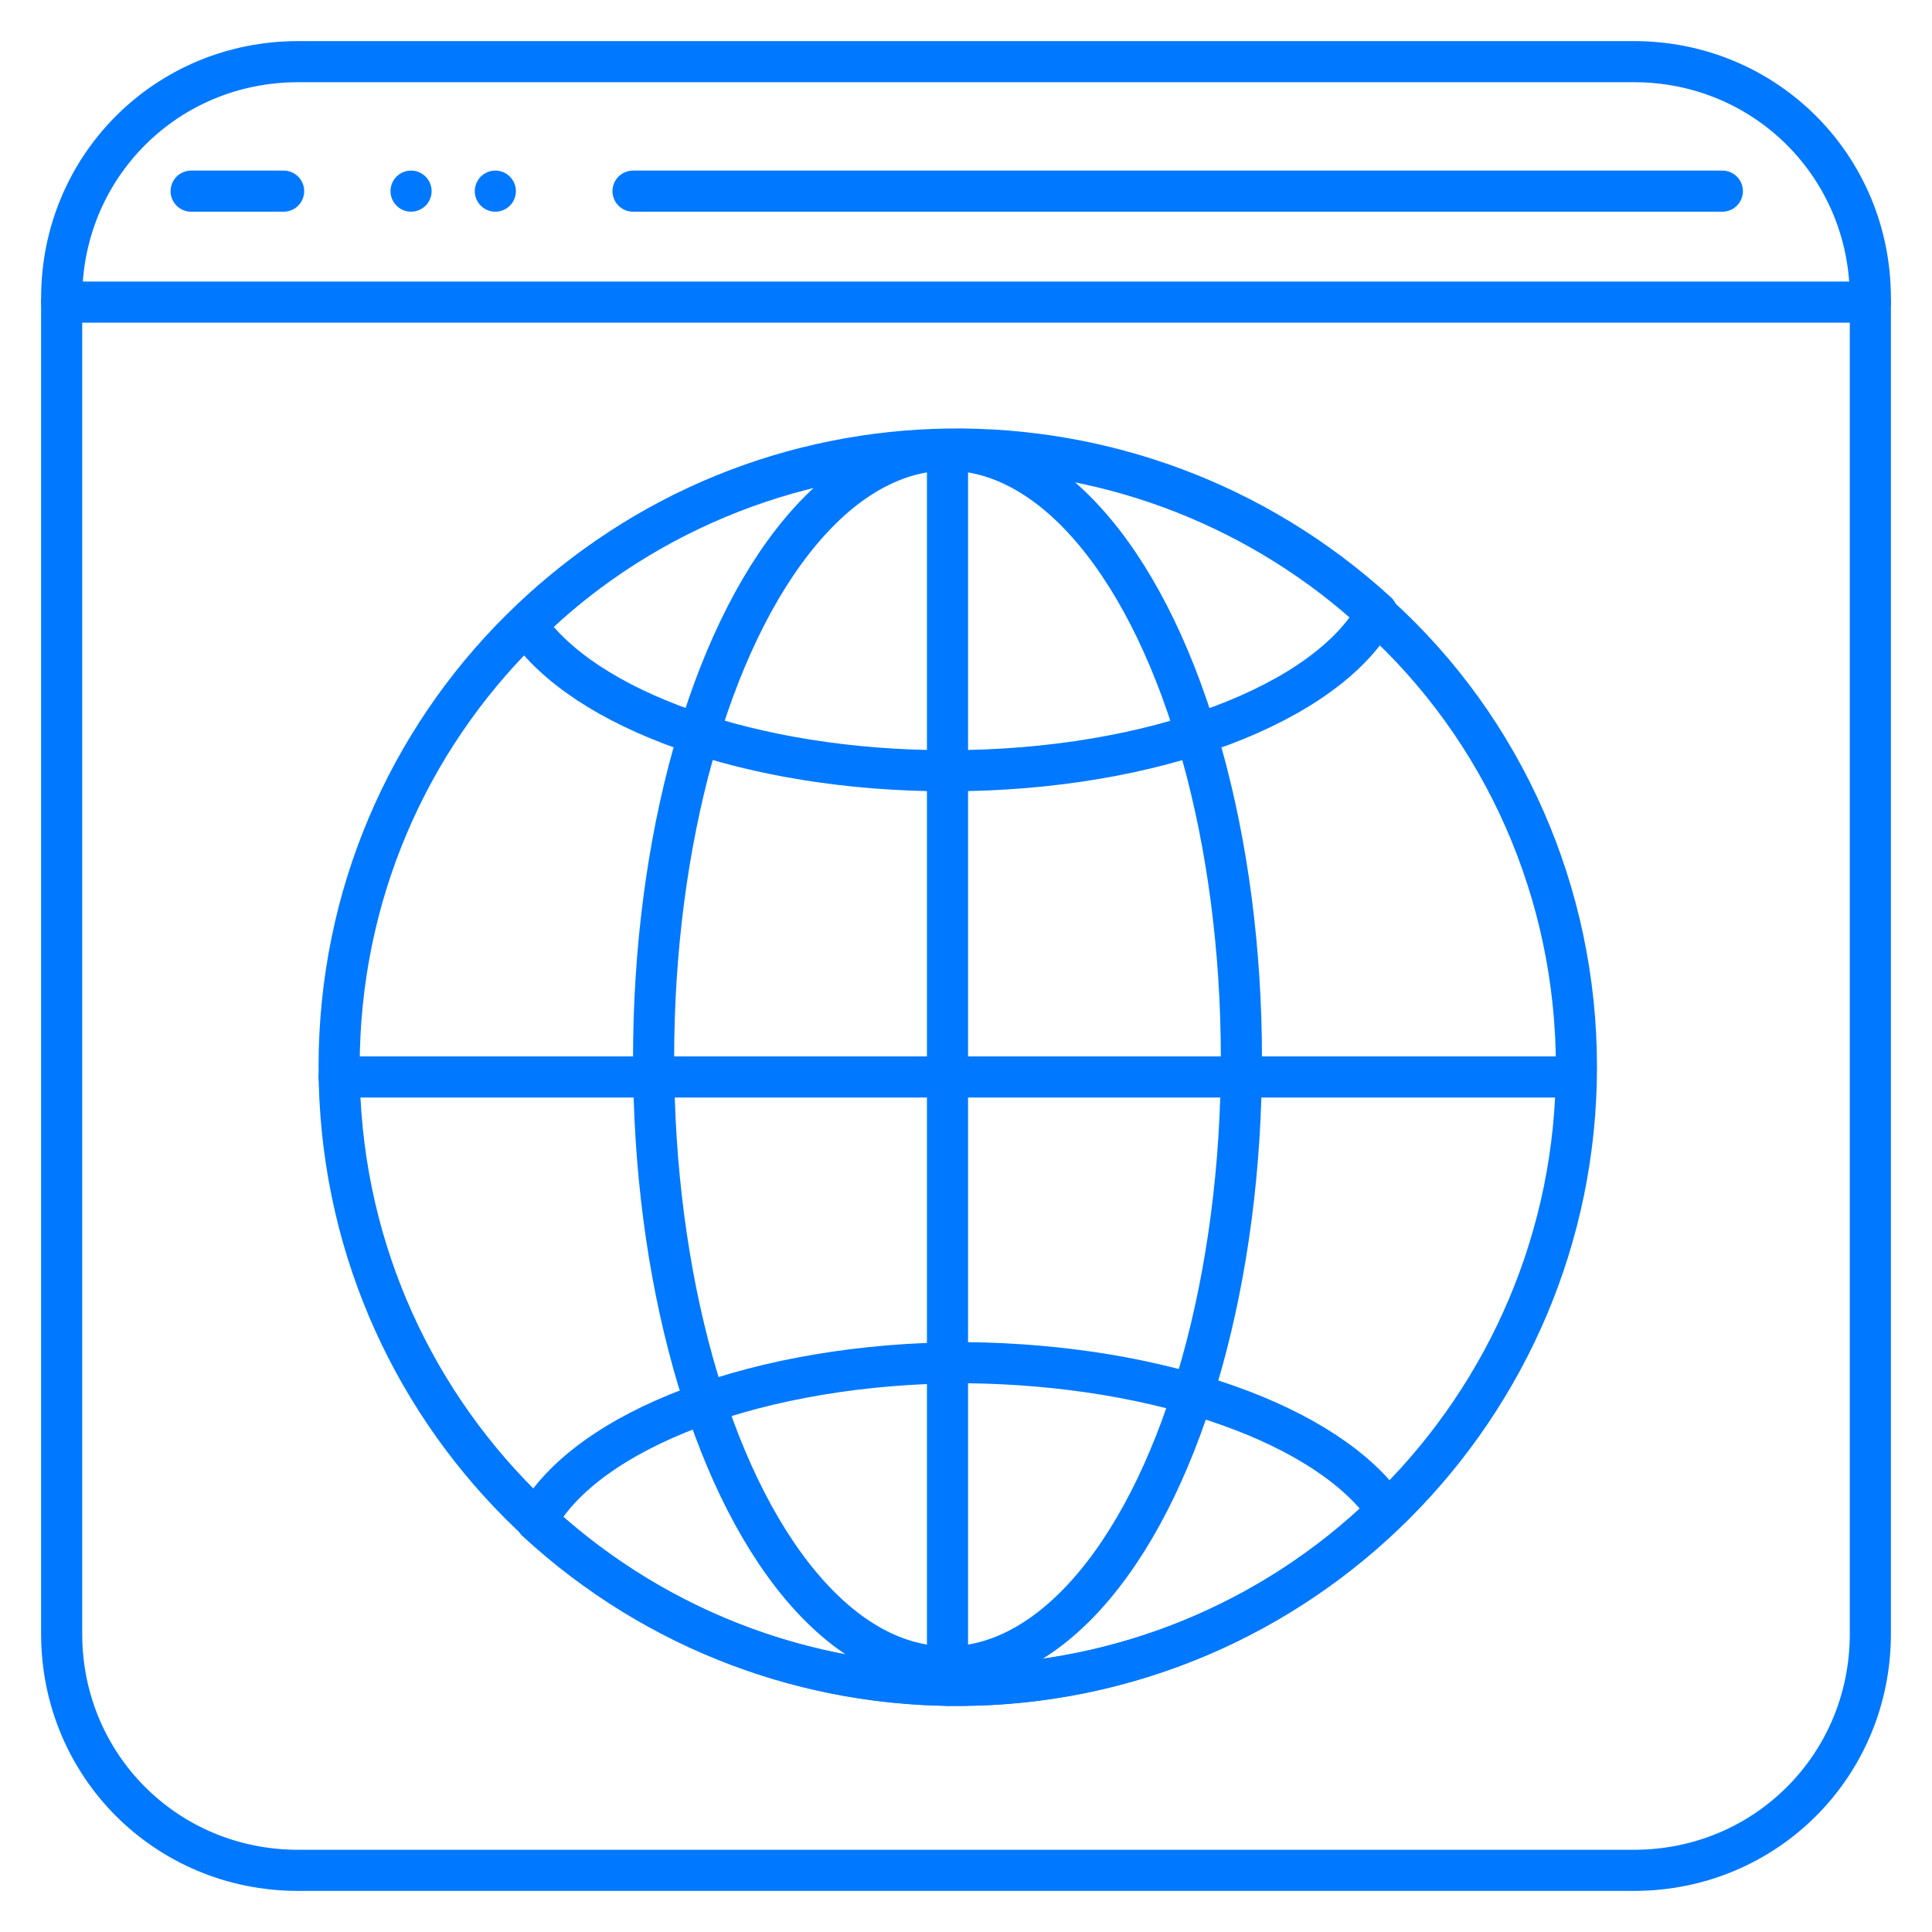
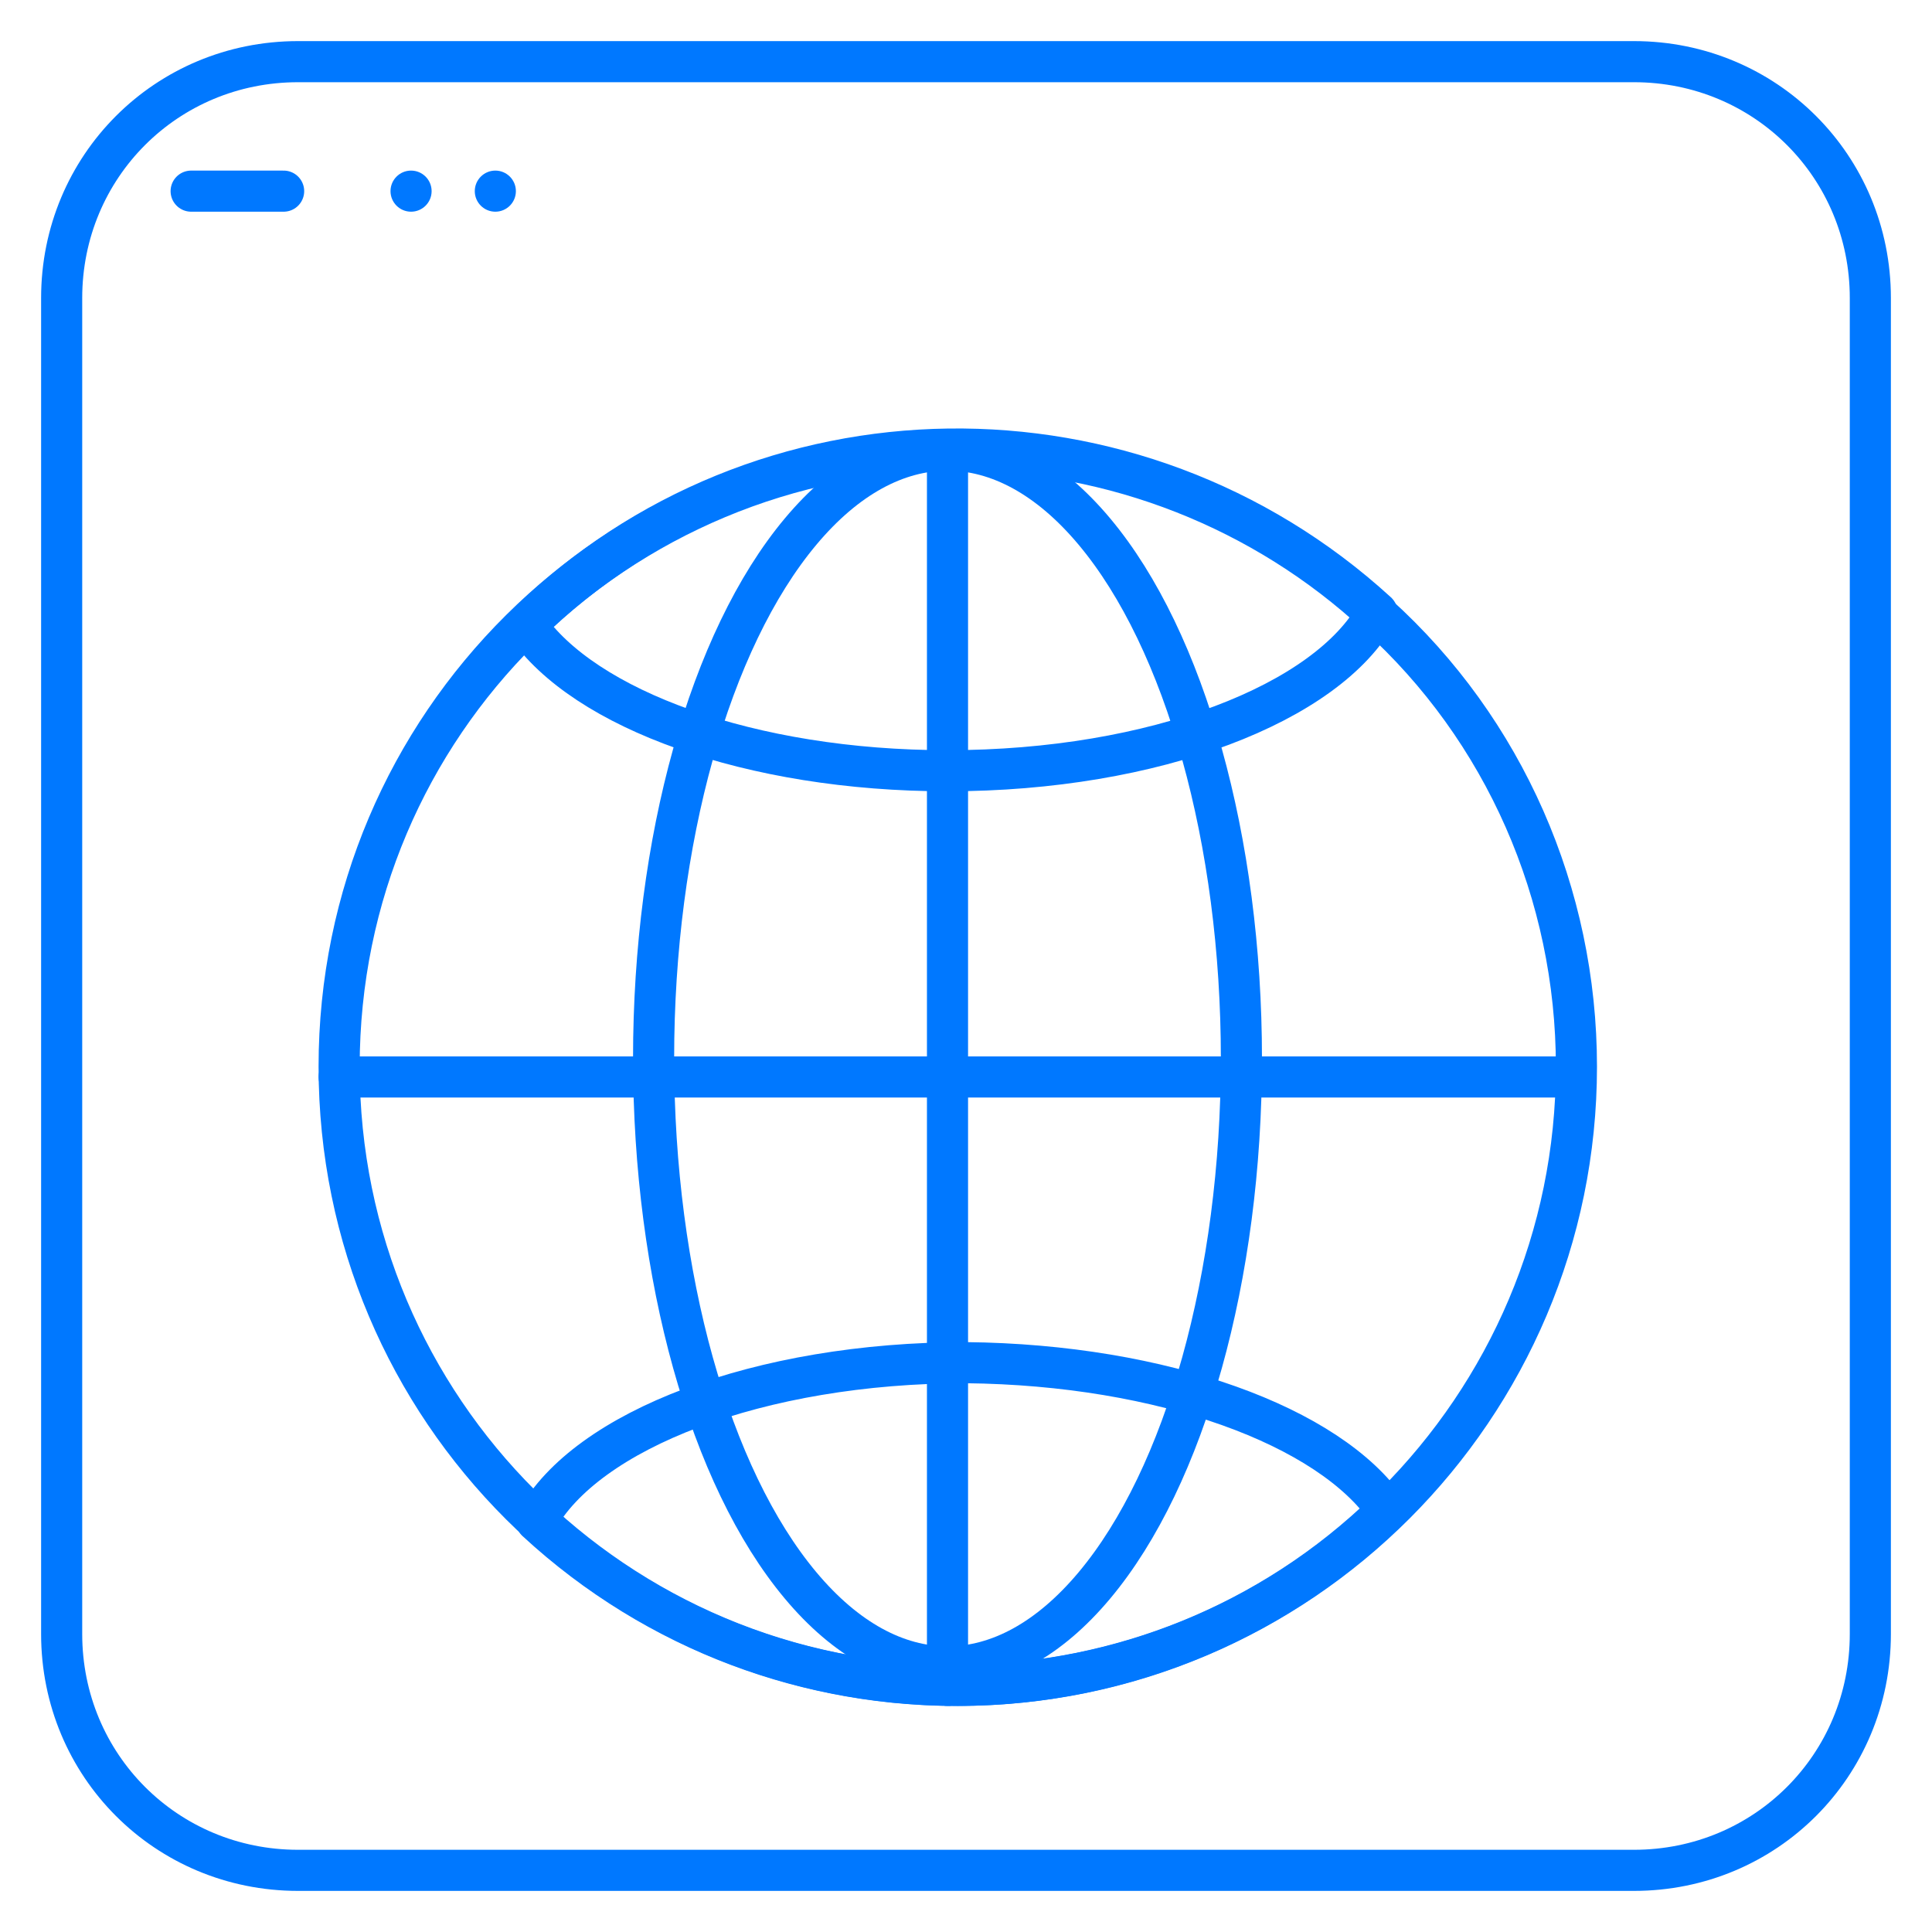
<svg xmlns="http://www.w3.org/2000/svg" version="1.1" id="Layer_1" x="0px" y="0px" viewBox="0 0 94 94" style="enable-background:new 0 0 94 94;" xml:space="preserve">
  <style type="text/css">
	.st0{fill:none;stroke:#0078FF;stroke-width:2;stroke-linecap:round;stroke-linejoin:round;}
	.st1{fill:#0078FF;}
</style>
  <path class="st0" d="M14.5,3h65C85.9,3,91,8.1,91,14.5v65C91,85.9,85.9,91,79.5,91h-65C8.1,91,3,85.9,3,79.5v-65C3,8.1,8.1,3,14.5,3  z" />
-   <line class="st0" x1="3" y1="14.7" x2="91" y2="14.7" />
-   <line class="st0" x1="30.8" y1="9.3" x2="83.8" y2="9.3" />
  <line class="st0" x1="9.3" y1="9.3" x2="13.8" y2="9.3" />
  <circle class="st1" cx="20" cy="9.3" r="1" />
  <circle class="st1" cx="24.1" cy="9.3" r="1" />
  <path class="st0" d="M76.7,51.9C76.7,68.5,63.2,82,46.6,82S16.5,68.6,16.5,51.9s13.5-30,30.1-30c7.6,0,14.9,2.9,20.4,8  C73.2,35.5,76.7,43.5,76.7,51.9z" />
  <line class="st0" x1="16.5" y1="52.4" x2="76.6" y2="52.4" />
  <line class="st0" x1="46.1" y1="21.9" x2="46.1" y2="82" />
  <ellipse class="st0" cx="46.1" cy="51.5" rx="14.3" ry="29.6" />
-   <path class="st0" d="M67,29.8c-2.4,4.4-10.8,7.7-20.9,7.7c-9.6,0-17.7-3-20.5-7.1C37,19.2,55.2,19,67,29.8L67,29.8z" />
+   <path class="st0" d="M67,29.8c-2.4,4.4-10.8,7.7-20.9,7.7c-9.6,0-17.7-3-20.5-7.1C37,19.2,55.2,19,67,29.8z" />
  <path class="st0" d="M67.5,73.5C56.1,84.6,37.9,84.9,26.1,74c2.4-4.4,10.8-7.7,20.9-7.7C56.6,66.4,64.7,69.4,67.5,73.5z" />
</svg>